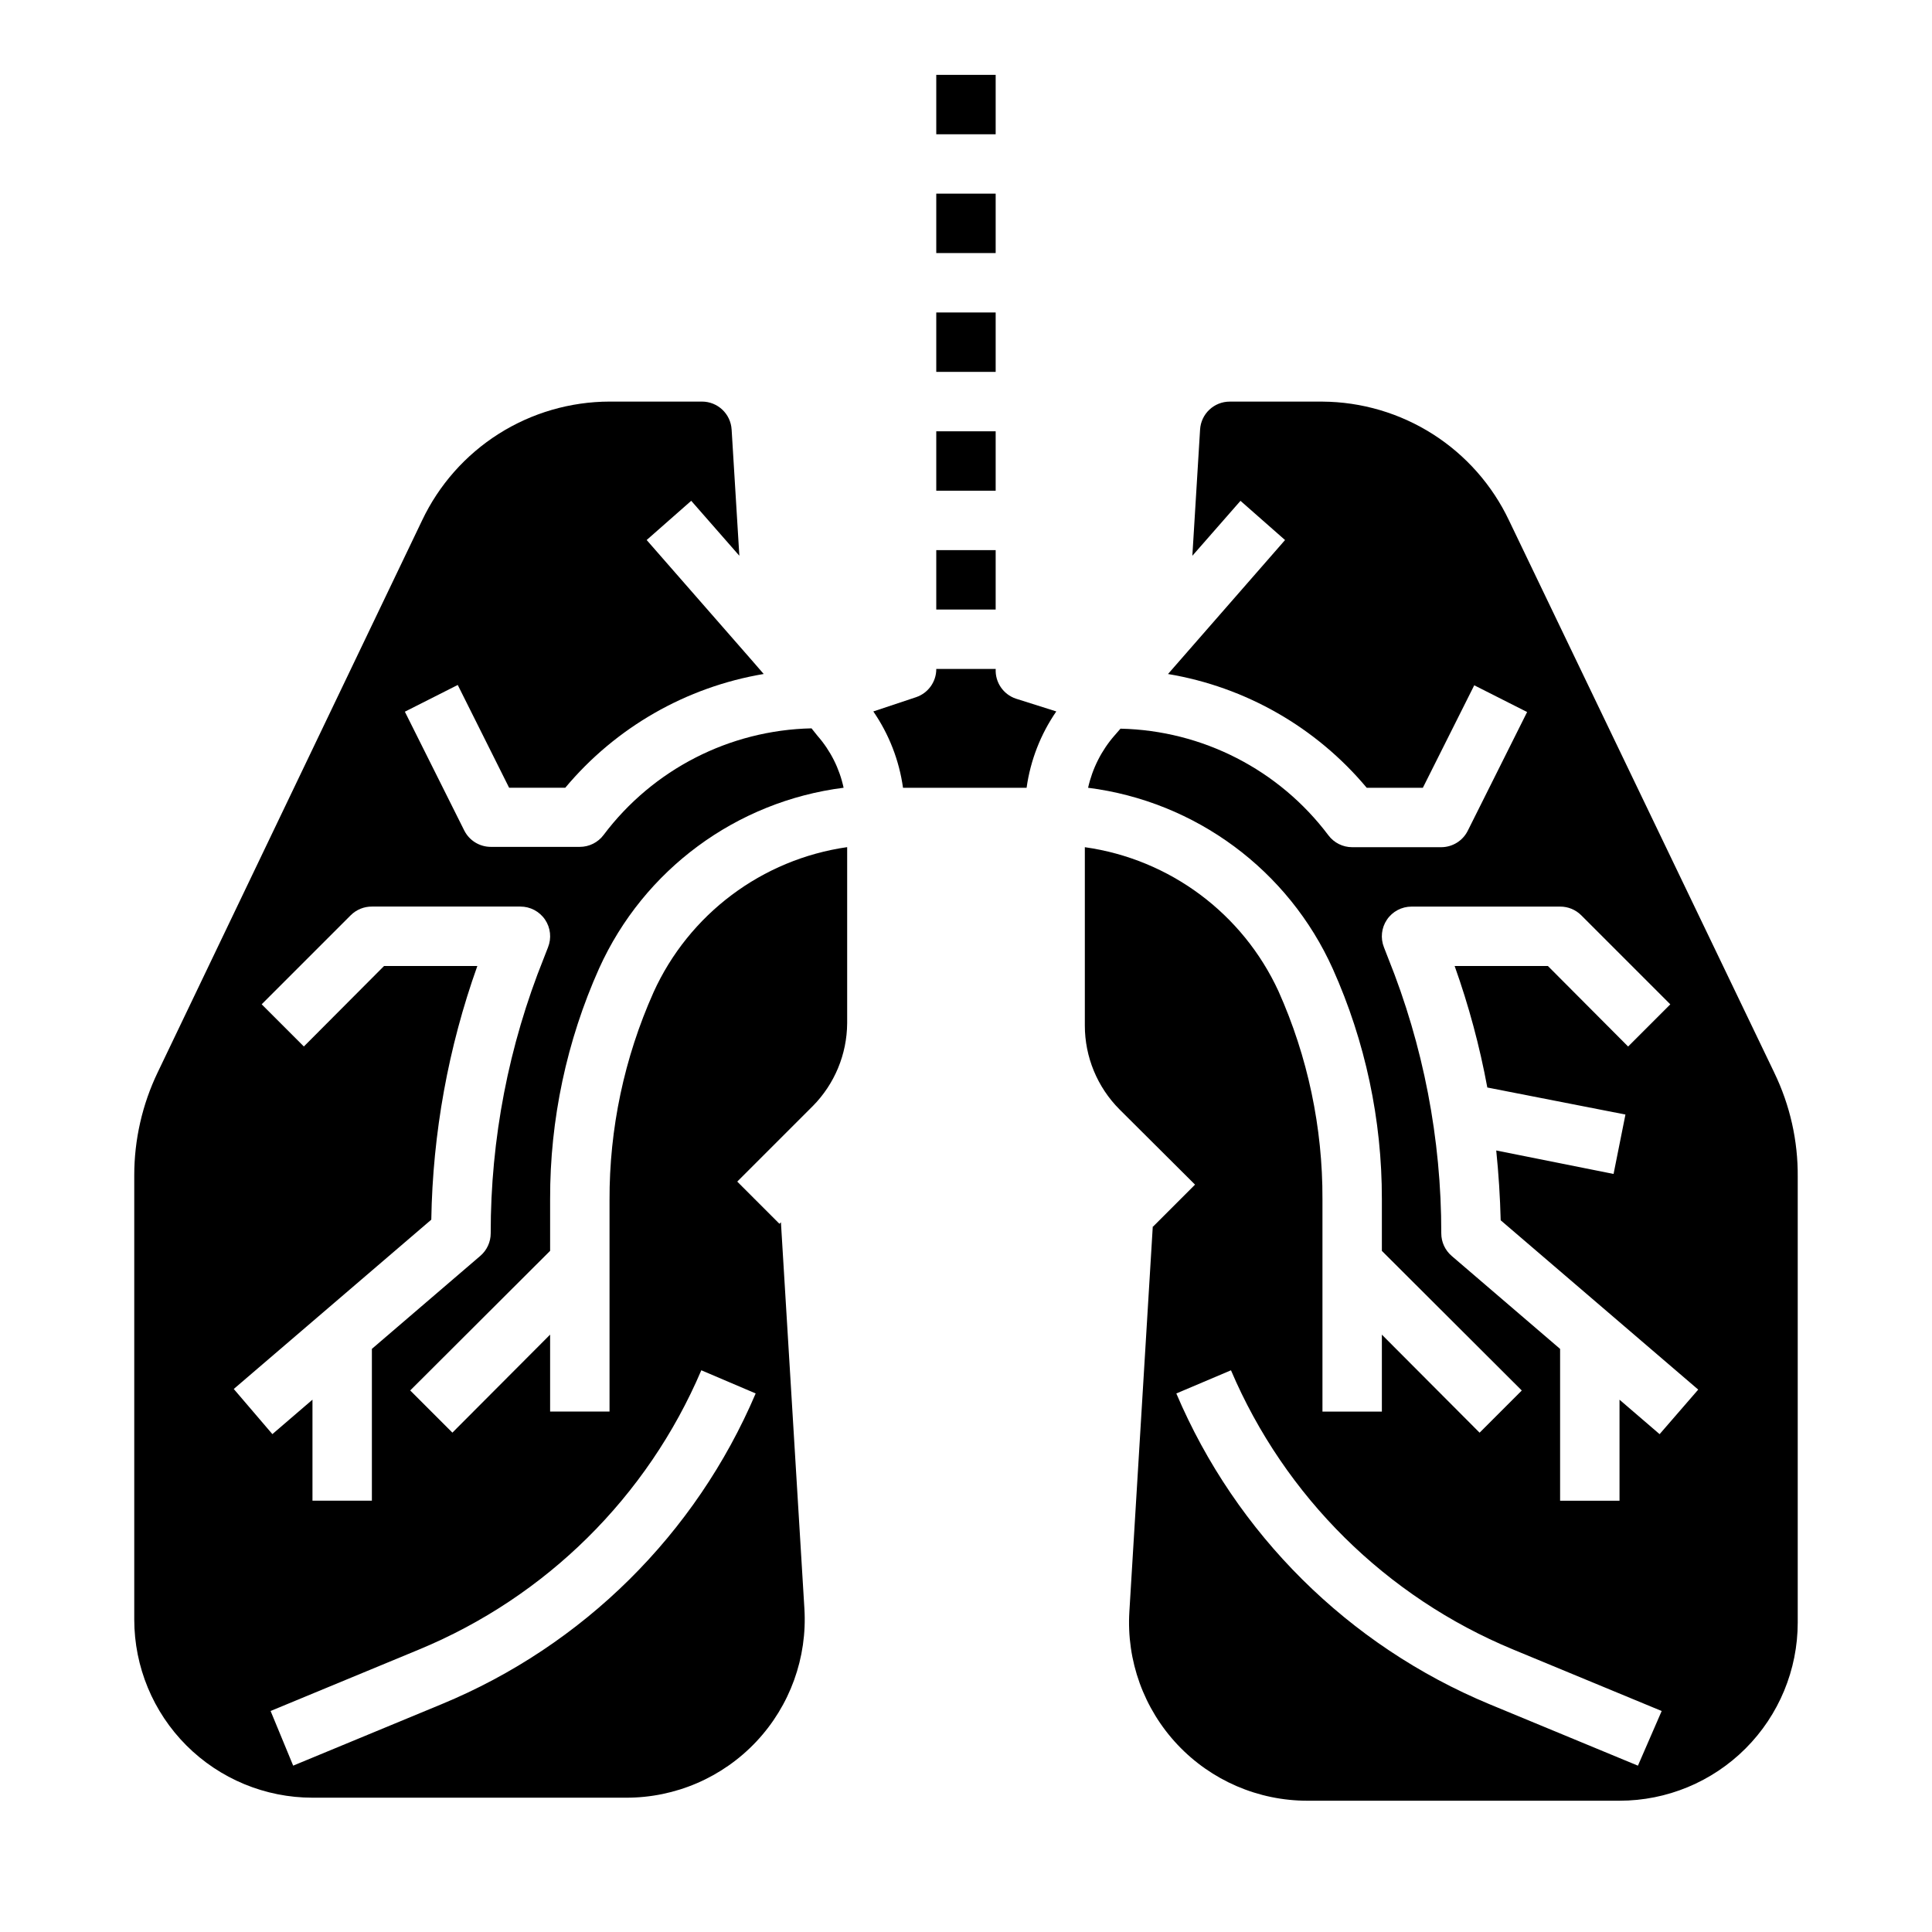
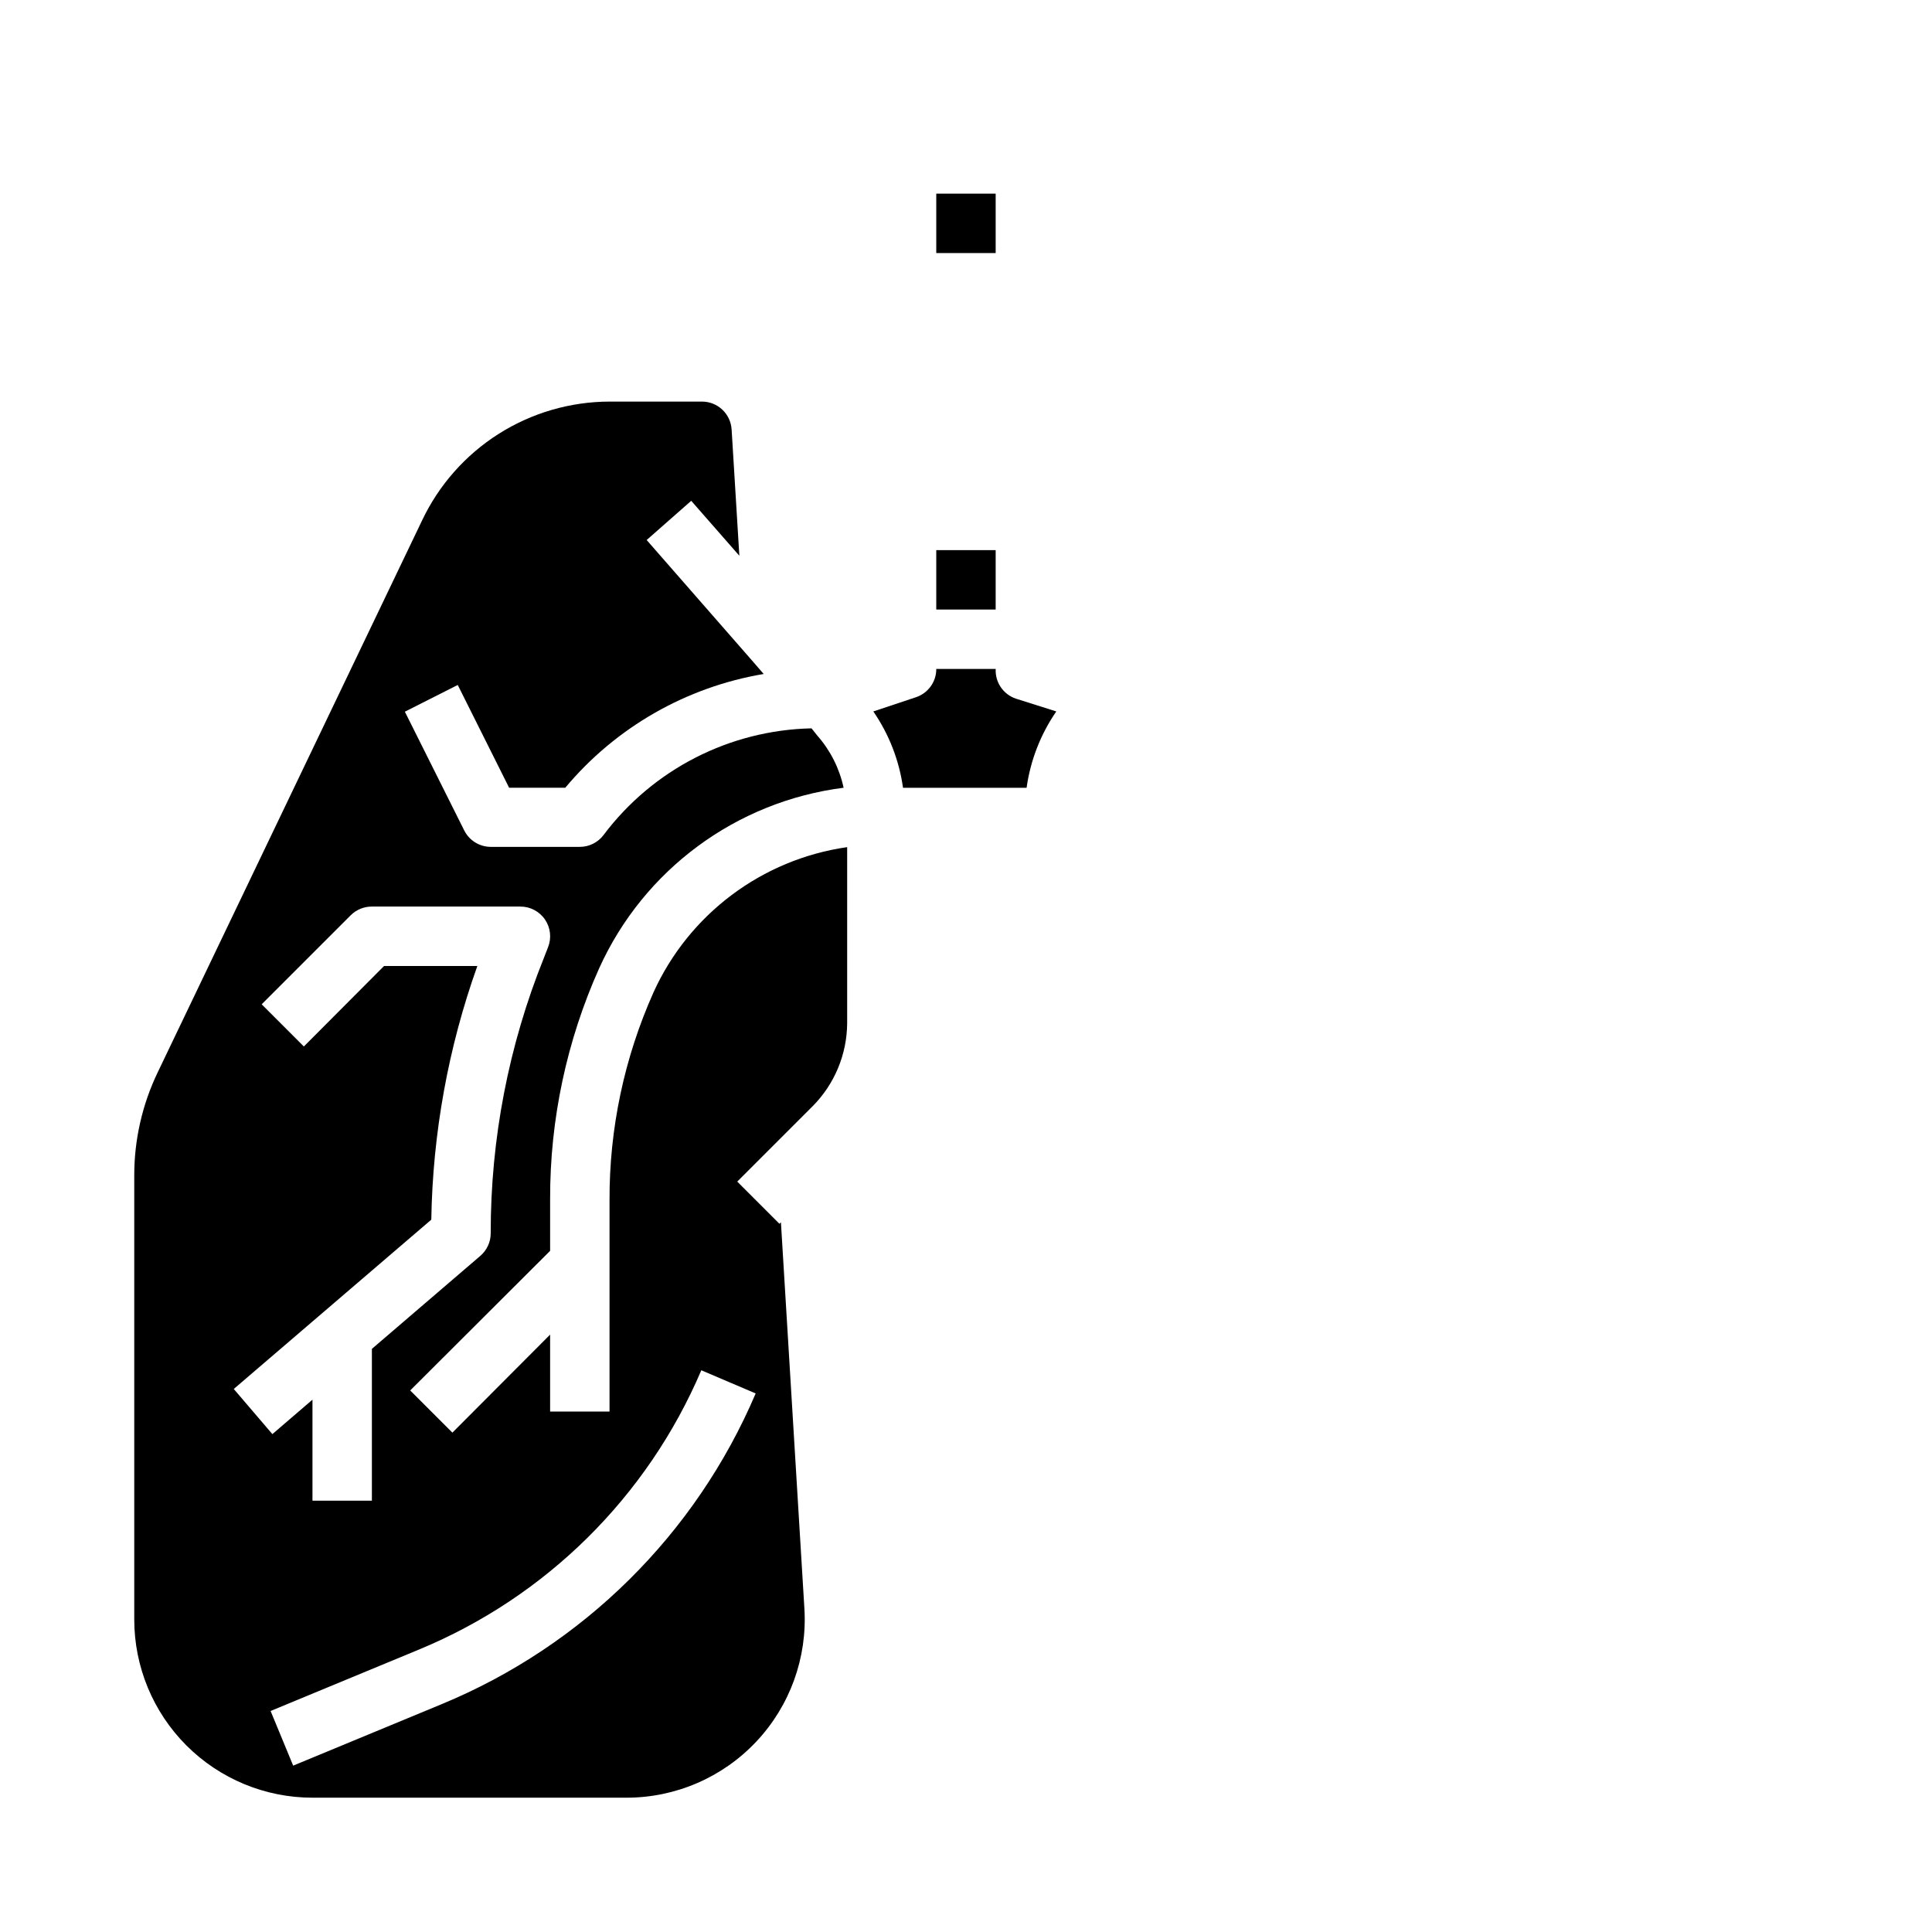
<svg xmlns="http://www.w3.org/2000/svg" fill="#000000" width="800px" height="800px" version="1.1" viewBox="144 144 512 512">
  <g>
    <path d="m392.12 289.79h15.742v15.742h-15.742z" />
-     <path d="m392.12 226.81h15.742v15.742h-15.742z" />
-     <path d="m392.12 258.3h15.742v15.742h-15.742z" />
-     <path d="m392.12 163.84h15.742v15.742h-15.742z" />
+     <path d="m392.12 258.3h15.742h-15.742z" />
    <path d="m392.12 195.32h15.742v15.742h-15.742z" />
-     <path d="m614.2 428.26-70.297-146.34c-4.441-9.367-11.438-17.293-20.184-22.863-8.746-5.57-18.883-8.559-29.254-8.625h-24.559c-4.168-0.008-7.621 3.238-7.871 7.398l-2.047 33.457 12.754-14.562 11.809 10.391-31.016 35.504h-0.004c20.59 3.441 39.27 14.137 52.664 30.148h14.879l13.617-27.16 14.012 7.086-15.742 31.488c-1.332 2.648-4.043 4.32-7.008 4.332h-23.613c-2.481 0-4.812-1.168-6.297-3.148-13.062-17.375-33.375-27.793-55.105-28.262l-1.574 1.812v-0.004c-3.457 3.961-5.863 8.727-7.008 13.855 28.512 3.617 53.086 21.809 64.867 48.02 8.594 19.191 13.02 39.984 12.988 61.008v13.699l37.078 37-11.18 11.18-25.898-25.98v20.387h-15.746v-56.285c0.07-18.984-3.898-37.77-11.648-55.102-9.5-20.629-28.836-35.016-51.324-38.18v47.23c-0.008 8.355 3.305 16.367 9.207 22.277l19.996 19.918-11.18 11.18v-0.395l-6.219 102.34c-0.805 13.023 3.816 25.797 12.762 35.297 8.945 9.496 21.426 14.871 34.473 14.848h82.656c12.527 0 24.539-4.977 33.398-13.836 8.855-8.855 13.832-20.871 13.832-33.398v-118.08 0.004c0.082-9.566-2.047-19.023-6.219-27.633zm-36.133 183.66-39.359-16.297c-37.363-15.539-67.148-45.098-82.969-82.34l14.484-6.141c14.277 33.504 41.129 60.074 74.781 73.996l39.359 16.297zm5.746-87.852-10.625-9.133v26.766h-15.746v-40.227l-28.734-24.641h0.004c-1.75-1.496-2.758-3.68-2.758-5.981 0.031-25.004-4.75-49.781-14.09-72.973l-1.102-2.832v-0.004c-0.965-2.422-0.672-5.16 0.789-7.32 1.465-2.172 3.914-3.469 6.531-3.465h39.359c2.094-0.012 4.106 0.809 5.59 2.285l23.617 23.617-11.18 11.18-21.254-21.336h-24.719c3.738 10.484 6.637 21.25 8.66 32.195l36.605 7.164-3.148 15.742-31.094-6.219c0.629 6.141 1.023 12.281 1.18 18.5l52.348 44.871z" />
    <path d="m317.18 407c-7.746 17.336-11.719 36.117-11.648 55.105v55.969h-15.746v-20.387l-25.898 25.977-11.18-11.18 37.078-36.996v-13.699c-0.055-21.078 4.375-41.926 12.988-61.164 11.812-26.129 36.344-44.25 64.789-47.863-1.098-5.106-3.481-9.848-6.93-13.773l-1.574-1.969c-21.73 0.469-42.043 10.887-55.102 28.258-1.488 1.984-3.82 3.152-6.297 3.152h-23.617c-2.965-0.012-5.672-1.684-7.008-4.332l-15.742-31.488 14.012-7.086 13.617 27.238h14.879c13.375-15.996 32.023-26.688 52.586-30.148l-3.07-3.543-27.945-31.961 11.809-10.391 12.754 14.562-2.047-33.457h-0.004c-0.25-4.16-3.699-7.406-7.871-7.398h-24.48c-10.41 0.023-20.598 2.992-29.391 8.562-8.789 5.574-15.82 13.523-20.281 22.926l-70.062 146.26c-4.098 8.523-6.223 17.859-6.219 27.316v117.69c0 12.527 4.977 24.539 13.832 33.398 8.859 8.855 20.875 13.832 33.398 13.832h83.129c13.051 0.027 25.527-5.348 34.473-14.848 8.945-9.496 13.566-22.273 12.762-35.297l-6.219-102.34-0.395 0.395-11.18-11.18 19.996-19.996v0.004c5.797-5.848 9.074-13.73 9.133-21.965v-46.68c-22.559 3.231-41.91 17.742-51.328 38.492zm-71.398-7.004-21.254 21.332-11.18-11.18 23.617-23.617v0.004c1.484-1.477 3.496-2.297 5.59-2.285h39.359c2.617-0.004 5.066 1.293 6.535 3.465 1.457 2.16 1.75 4.898 0.785 7.32l-1.102 2.832v0.004c-9.336 23.191-14.121 47.969-14.09 72.973 0 2.301-1.008 4.484-2.758 5.981l-28.73 24.641v40.227h-15.746v-26.766l-10.625 9.133-10.234-11.965 52.348-44.871c0.375-22.926 4.496-45.637 12.203-67.227zm98.48 113.28c-15.879 37.285-45.758 66.855-83.207 82.34l-39.359 16.297-5.984-14.484 39.359-16.297c33.656-13.922 60.504-40.492 74.785-73.996z" />
    <path d="m407.87 321.28h-15.746c0.012 3.387-2.144 6.394-5.352 7.481l-11.336 3.777c4.16 6.043 6.856 12.969 7.871 20.23h32.75c1.016-7.262 3.711-14.188 7.871-20.23l-10.707-3.387c-3.348-1.125-5.535-4.344-5.352-7.871z" />
  </g>
</svg>